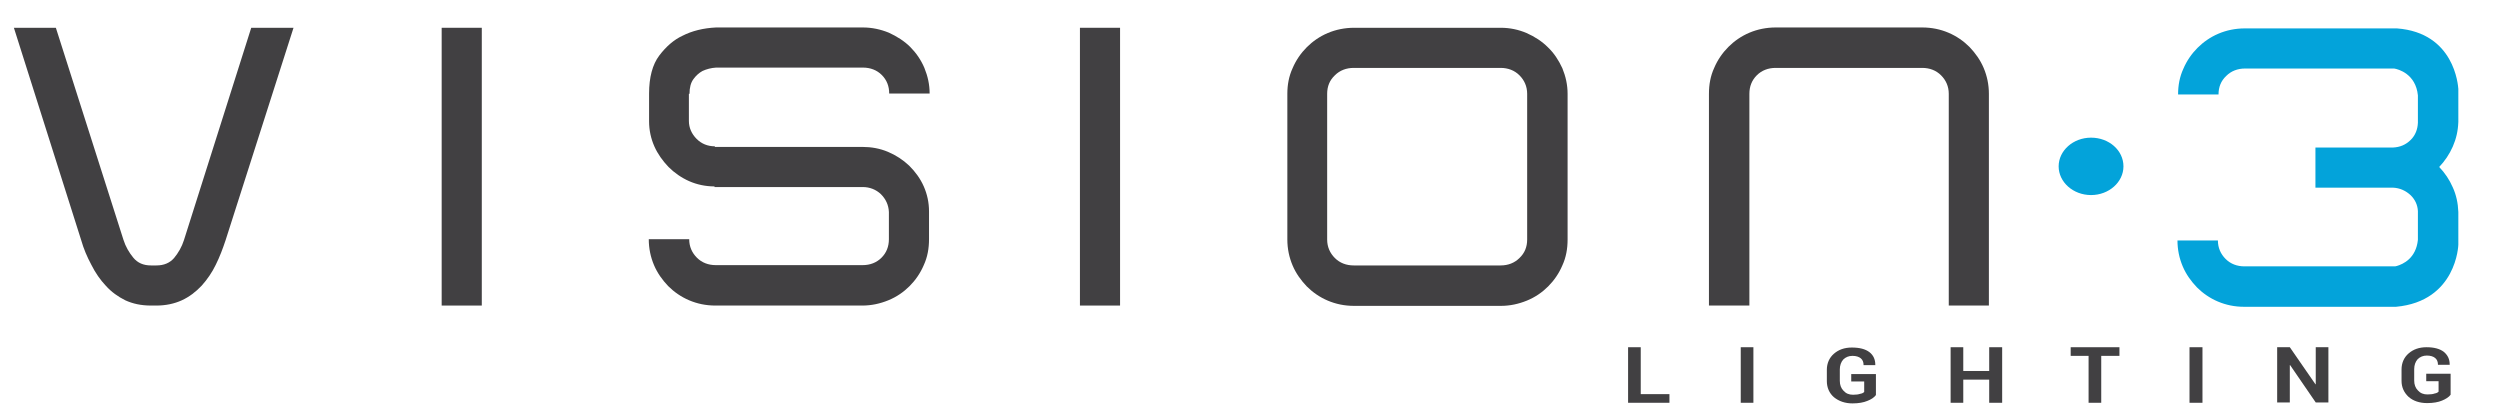
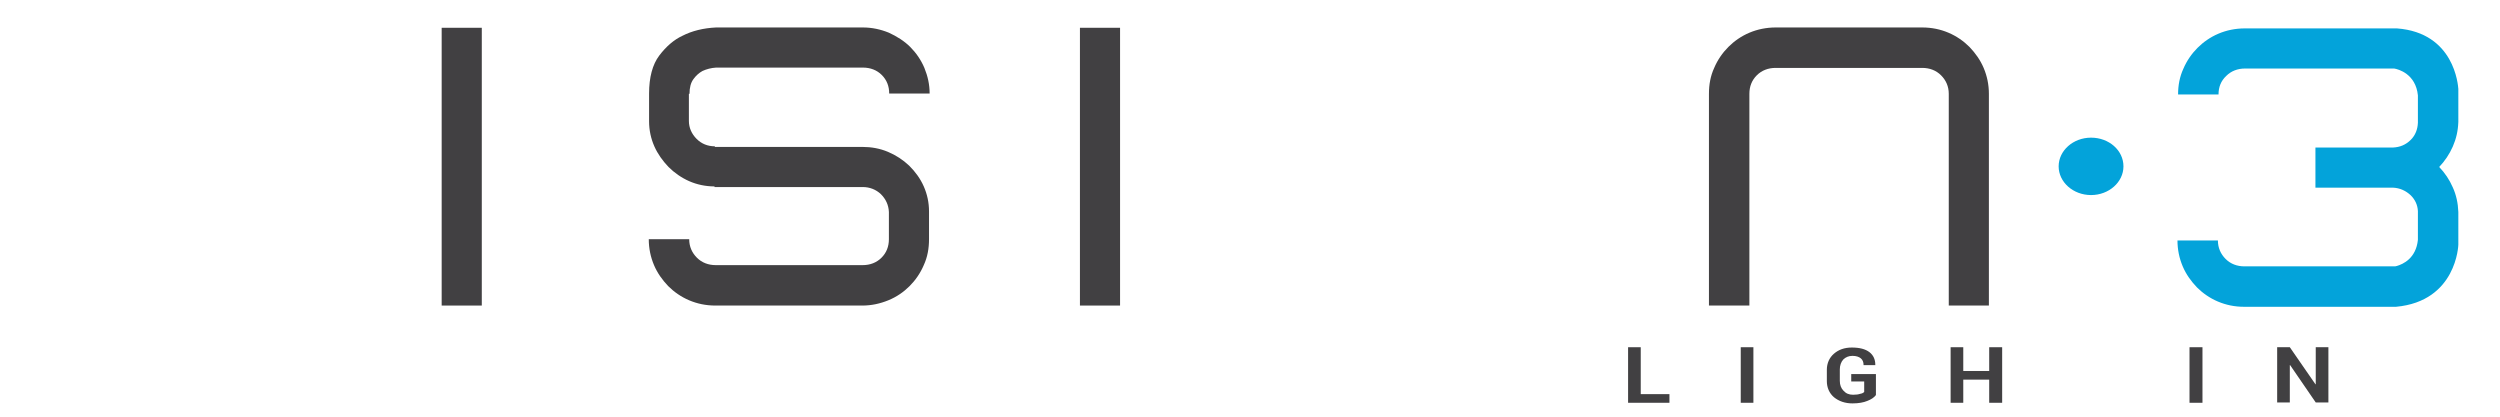
<svg xmlns="http://www.w3.org/2000/svg" version="1.1" id="Layer_3" x="0px" y="0px" viewBox="0 0 810 135" style="enable-background:new 0 0 810 135;" xml:space="preserve">
  <style type="text/css">
	.Arched_x0020_Green{fill:url(#SVGID_1_);stroke:#FFFFFF;stroke-width:0.25;stroke-miterlimit:1;}
	.st0{fill:#414042;}
	.st1{fill:#03A3DA;}
</style>
  <linearGradient id="SVGID_1_" gradientUnits="userSpaceOnUse" x1="0" y1="0" x2="0.707" y2="-0.707">
    <stop offset="0" style="stop-color:#20AC4B" />
    <stop offset="0.983" style="stop-color:#19361A" />
  </linearGradient>
  <g>
    <g>
      <rect x="143.1" y="9" class="st0" width="13" height="90" />
    </g>
    <g>
      <rect x="349.9" y="9" class="st0" width="13" height="90" />
    </g>
    <g>
-       <path class="st0" d="M59.6,77.8c-0.7,2.2-1.8,4.1-3.2,5.8C55,85.2,53.1,86,50.7,86h-0.9h-0.9c-2.4,0-4.3-0.8-5.7-2.5    c-1.4-1.7-2.5-3.6-3.2-5.8L18.1,9H4.5l21.8,68.8c0.8,2.8,1.9,5.4,3.3,8c1.3,2.6,2.9,4.9,4.7,6.8c1.8,2,3.9,3.5,6.3,4.7    c2.4,1.1,5.1,1.7,8.3,1.7h0.9h0.9c3,0,5.8-0.6,8.2-1.7c2.4-1.1,4.5-2.7,6.4-4.7c1.8-2,3.4-4.3,4.6-6.8c1.3-2.6,2.3-5.3,3.2-8    L95.1,9H81.4L59.6,77.8z" />
-     </g>
+       </g>
    <g>
      <path class="st0" d="M223.4,30.4c0-2,0.4-3.6,1.3-4.8c0.8-1.1,1.8-2,2.9-2.6c1.3-0.6,2.8-1,4.4-1.1h47.6c2.4,0,4.5,0.8,6.1,2.4    c1.6,1.6,2.4,3.6,2.4,6h13.1c0-2.9-0.6-5.6-1.7-8.3c-1.1-2.6-2.7-4.9-4.6-6.8c-1.9-1.9-4.3-3.4-6.9-4.6c-2.7-1.1-5.5-1.7-8.4-1.7    h-47.6c-4.1,0.2-7.8,1.1-10.9,2.7c-2.8,1.3-5.3,3.5-7.5,6.4c-2.2,2.9-3.3,7.1-3.3,12.3v6.8v2v0.2c0,2.9,0.6,5.6,1.7,8.1    c1.1,2.5,2.7,4.7,4.6,6.7c1.9,1.9,4.2,3.5,6.7,4.6c2.5,1.1,5.3,1.7,8.2,1.7v0.2h48c2.3,0,4.3,0.8,5.9,2.3c1.6,1.6,2.5,3.5,2.6,5.8    v8.8c0,2.4-0.8,4.4-2.4,6c-1.6,1.6-3.7,2.4-6.1,2.4h-47.6c-2.4,0-4.5-0.8-6.1-2.4c-1.6-1.6-2.5-3.6-2.5-6h-13.1    c0,3,0.6,5.8,1.7,8.4c1.1,2.6,2.7,4.8,4.6,6.8c1.9,1.9,4.2,3.5,6.8,4.6c2.6,1.1,5.4,1.7,8.5,1.7h47.6c2.9,0,5.7-0.6,8.4-1.7    c2.7-1.1,5-2.7,6.9-4.6c1.9-1.9,3.5-4.2,4.6-6.8c1.2-2.6,1.7-5.4,1.7-8.4v-8.8v-0.2c0-2.9-0.6-5.6-1.7-8.1    c-1.1-2.5-2.7-4.7-4.7-6.7c-2-1.9-4.3-3.4-6.9-4.5c-2.6-1.1-5.4-1.6-8.3-1.6h-47.8v-0.2c-2.3,0-4.3-0.8-5.9-2.4    c-1.6-1.6-2.5-3.6-2.5-5.8v-2V30.4z" />
    </g>
    <g>
      <g>
-         <path class="st0" d="M501.5,15.3c-1.9-1.9-4.2-3.4-6.9-4.6C492,9.6,489.2,9,486.3,9h-47.6c-3,0-5.9,0.6-8.5,1.7     c-2.6,1.1-4.9,2.7-6.8,4.6c-1.9,1.9-3.5,4.2-4.6,6.8c-1.2,2.6-1.7,5.4-1.7,8.3v47.2c0,3,0.6,5.8,1.7,8.4c1.1,2.6,2.7,4.8,4.6,6.8     c1.9,1.9,4.2,3.5,6.8,4.6c2.6,1.1,5.4,1.7,8.5,1.7h47.6c2.9,0,5.7-0.6,8.4-1.7c2.7-1.1,5-2.7,6.9-4.6c1.9-1.9,3.5-4.2,4.6-6.8     c1.2-2.6,1.7-5.4,1.7-8.4V30.4c0-2.9-0.6-5.6-1.7-8.3C505,19.5,503.5,17.2,501.5,15.3z M494.8,77.6c0,2.4-0.8,4.4-2.5,6     c-1.6,1.6-3.7,2.4-6.1,2.4h-47.6c-2.4,0-4.5-0.8-6.1-2.4c-1.6-1.6-2.5-3.6-2.5-6V30.4c0-2.4,0.8-4.4,2.5-6     c1.6-1.6,3.7-2.4,6.1-2.4h47.6c2.4,0,4.5,0.8,6.1,2.4c1.6,1.6,2.5,3.6,2.5,6V77.6z" />
-       </g>
+         </g>
    </g>
    <g>
      <path class="st0" d="M644.4,99V30.4c0-3-0.6-5.8-1.7-8.4c-1.1-2.6-2.7-4.8-4.6-6.8c-1.9-1.9-4.2-3.5-6.8-4.6    c-2.6-1.1-5.4-1.7-8.5-1.7h-47.5c-3,0-5.9,0.6-8.5,1.7c-2.6,1.1-4.9,2.7-6.8,4.6c-1.9,1.9-3.5,4.2-4.6,6.8    c-1.2,2.6-1.7,5.4-1.7,8.4V99h13.1V30.4c0-2.4,0.8-4.4,2.4-6c1.6-1.6,3.7-2.4,6.1-2.4h47.5c2.4,0,4.5,0.8,6.1,2.4    c1.6,1.6,2.5,3.6,2.5,6V99H644.4z" />
    </g>
    <g>
      <polygon class="st0" points="531.6,112.5 527.5,112.5 527.5,130.5 540.9,130.5 540.9,127.7 531.6,127.7   " />
    </g>
    <g>
      <rect x="564" y="112.5" class="st0" width="4.1" height="18" />
    </g>
    <g>
      <path class="st0" d="M600.1,123.6h3.9v3.4c-0.3,0.3-0.7,0.5-1.3,0.6c-0.6,0.2-1.3,0.3-2.3,0.3c-1.3,0-2.3-0.4-3.1-1.3    c-0.8-0.8-1.2-1.9-1.2-3.2v-3.7c0-1.3,0.4-2.4,1.1-3.2c0.8-0.8,1.8-1.2,3-1.2c1.2,0,2.1,0.3,2.7,0.8c0.6,0.5,0.9,1.2,0.9,2.2h3.8    l0-0.1c0-1.7-0.6-3.1-1.9-4.1c-1.3-1-3.2-1.5-5.7-1.5c-2.4,0-4.3,0.7-5.8,2c-1.5,1.3-2.3,3.1-2.3,5.2v3.7c0,2.1,0.8,3.9,2.3,5.2    c1.6,1.3,3.6,2,6,2c2,0,3.6-0.3,4.8-0.8c1.3-0.5,2.2-1.1,2.8-1.9v-6.8h-8V123.6z" />
    </g>
    <g>
      <polygon class="st0" points="644.5,120.2 636.1,120.2 636.1,112.5 632,112.5 632,130.5 636.1,130.5 636.1,123 644.5,123     644.5,130.5 648.7,130.5 648.7,112.5 644.5,112.5   " />
    </g>
    <g>
-       <polygon class="st0" points="670.9,115.3 676.7,115.3 676.7,130.5 680.8,130.5 680.8,115.3 686.7,115.3 686.7,112.5 670.9,112.5       " />
-     </g>
+       </g>
    <g>
      <rect x="709.4" y="112.5" class="st0" width="4.2" height="18" />
    </g>
    <g>
      <polygon class="st0" points="750.3,124.5 750.2,124.5 741.9,112.5 737.8,112.5 737.8,130.4 741.9,130.4 741.9,118.3 742,118.3     750.3,130.4 754.4,130.4 754.4,112.5 750.3,112.5   " />
    </g>
    <g>
-       <path class="st0" d="M786.2,123.5h3.9v3.4c-0.3,0.3-0.7,0.5-1.3,0.6c-0.5,0.2-1.3,0.3-2.3,0.3c-1.3,0-2.3-0.4-3.1-1.3    c-0.8-0.8-1.2-1.9-1.2-3.2v-3.7c0-1.3,0.4-2.4,1.1-3.2c0.8-0.8,1.8-1.2,3-1.2c1.2,0,2.1,0.3,2.7,0.8c0.6,0.5,0.9,1.2,0.9,2.2h3.8    l0-0.1c0-1.7-0.6-3-1.9-4.1c-1.3-1-3.2-1.5-5.6-1.5c-2.4,0-4.3,0.7-5.8,2c-1.5,1.3-2.3,3.1-2.3,5.2v3.7c0,2.1,0.8,3.8,2.3,5.2    c1.5,1.3,3.5,2,6,2c2,0,3.6-0.3,4.8-0.8c1.2-0.5,2.2-1.1,2.8-1.9v-6.8h-7.9V123.5z" />
-     </g>
+       </g>
    <g>
      <path class="st1" d="M677.5,44.6c-5.8,0-10.5,4.2-10.5,9.3c0,5.1,4.7,9.3,10.5,9.3c5.8,0,10.5-4.2,10.5-9.3    C688,48.7,683.3,44.6,677.5,44.6z" />
    </g>
    <g>
      <path class="st1" d="M796.5,79.3L796.5,79.3c0-0.1,0-0.1,0-0.1v-0.5v-0.5v-9.5c-0.1-2.9-0.7-5.6-1.8-8c-1.1-2.5-2.5-4.6-4.4-6.6    c1.8-1.9,3.3-4.1,4.4-6.6c1.1-2.5,1.7-5.1,1.8-8v-9.5v-0.5v-0.5c0-0.1,0-0.1,0-0.2c-0.1-1.1-1.2-18.2-19.9-19.6l0,0c0,0,0,0-0.1,0    h-0.6h-0.5h-0.5h-47.6c-3,0-5.9,0.6-8.5,1.7c-2.6,1.1-4.9,2.7-6.8,4.6c-1.9,1.9-3.5,4.2-4.6,6.8c-1.2,2.6-1.7,5.4-1.7,8.3h13.1    c0-2.4,0.8-4.4,2.5-6c1.6-1.6,3.7-2.4,6.1-2.4H775h0.4h0.2h0.1c1.3,0.2,7,1.7,7.7,8.7v8.9c-0.1,2.1-0.8,4-2.3,5.5    c-1.6,1.6-3.5,2.4-5.8,2.5v0h-25.1v13l25.1,0c2.3,0.1,4.2,1,5.8,2.5c1.4,1.4,2.2,3.1,2.3,5.1l0,0v9.3c-0.6,6-4.8,7.9-6.9,8.5h-0.1    c0,0,0,0,0,0c-0.2,0.1-0.4,0.1-0.6,0.1h-0.1h-0.2H775h-47.8c-2.4,0-4.5-0.8-6.1-2.4c-1.6-1.6-2.5-3.6-2.5-6h-13.1    c0,3,0.6,5.8,1.7,8.4c1.1,2.6,2.7,4.8,4.6,6.8c1.9,1.9,4.2,3.5,6.8,4.6c2.6,1.1,5.4,1.7,8.5,1.7h48.2h0.5h0.5l0,0    C796,97.6,796.5,79.3,796.5,79.3z" />
    </g>
  </g>
</svg>